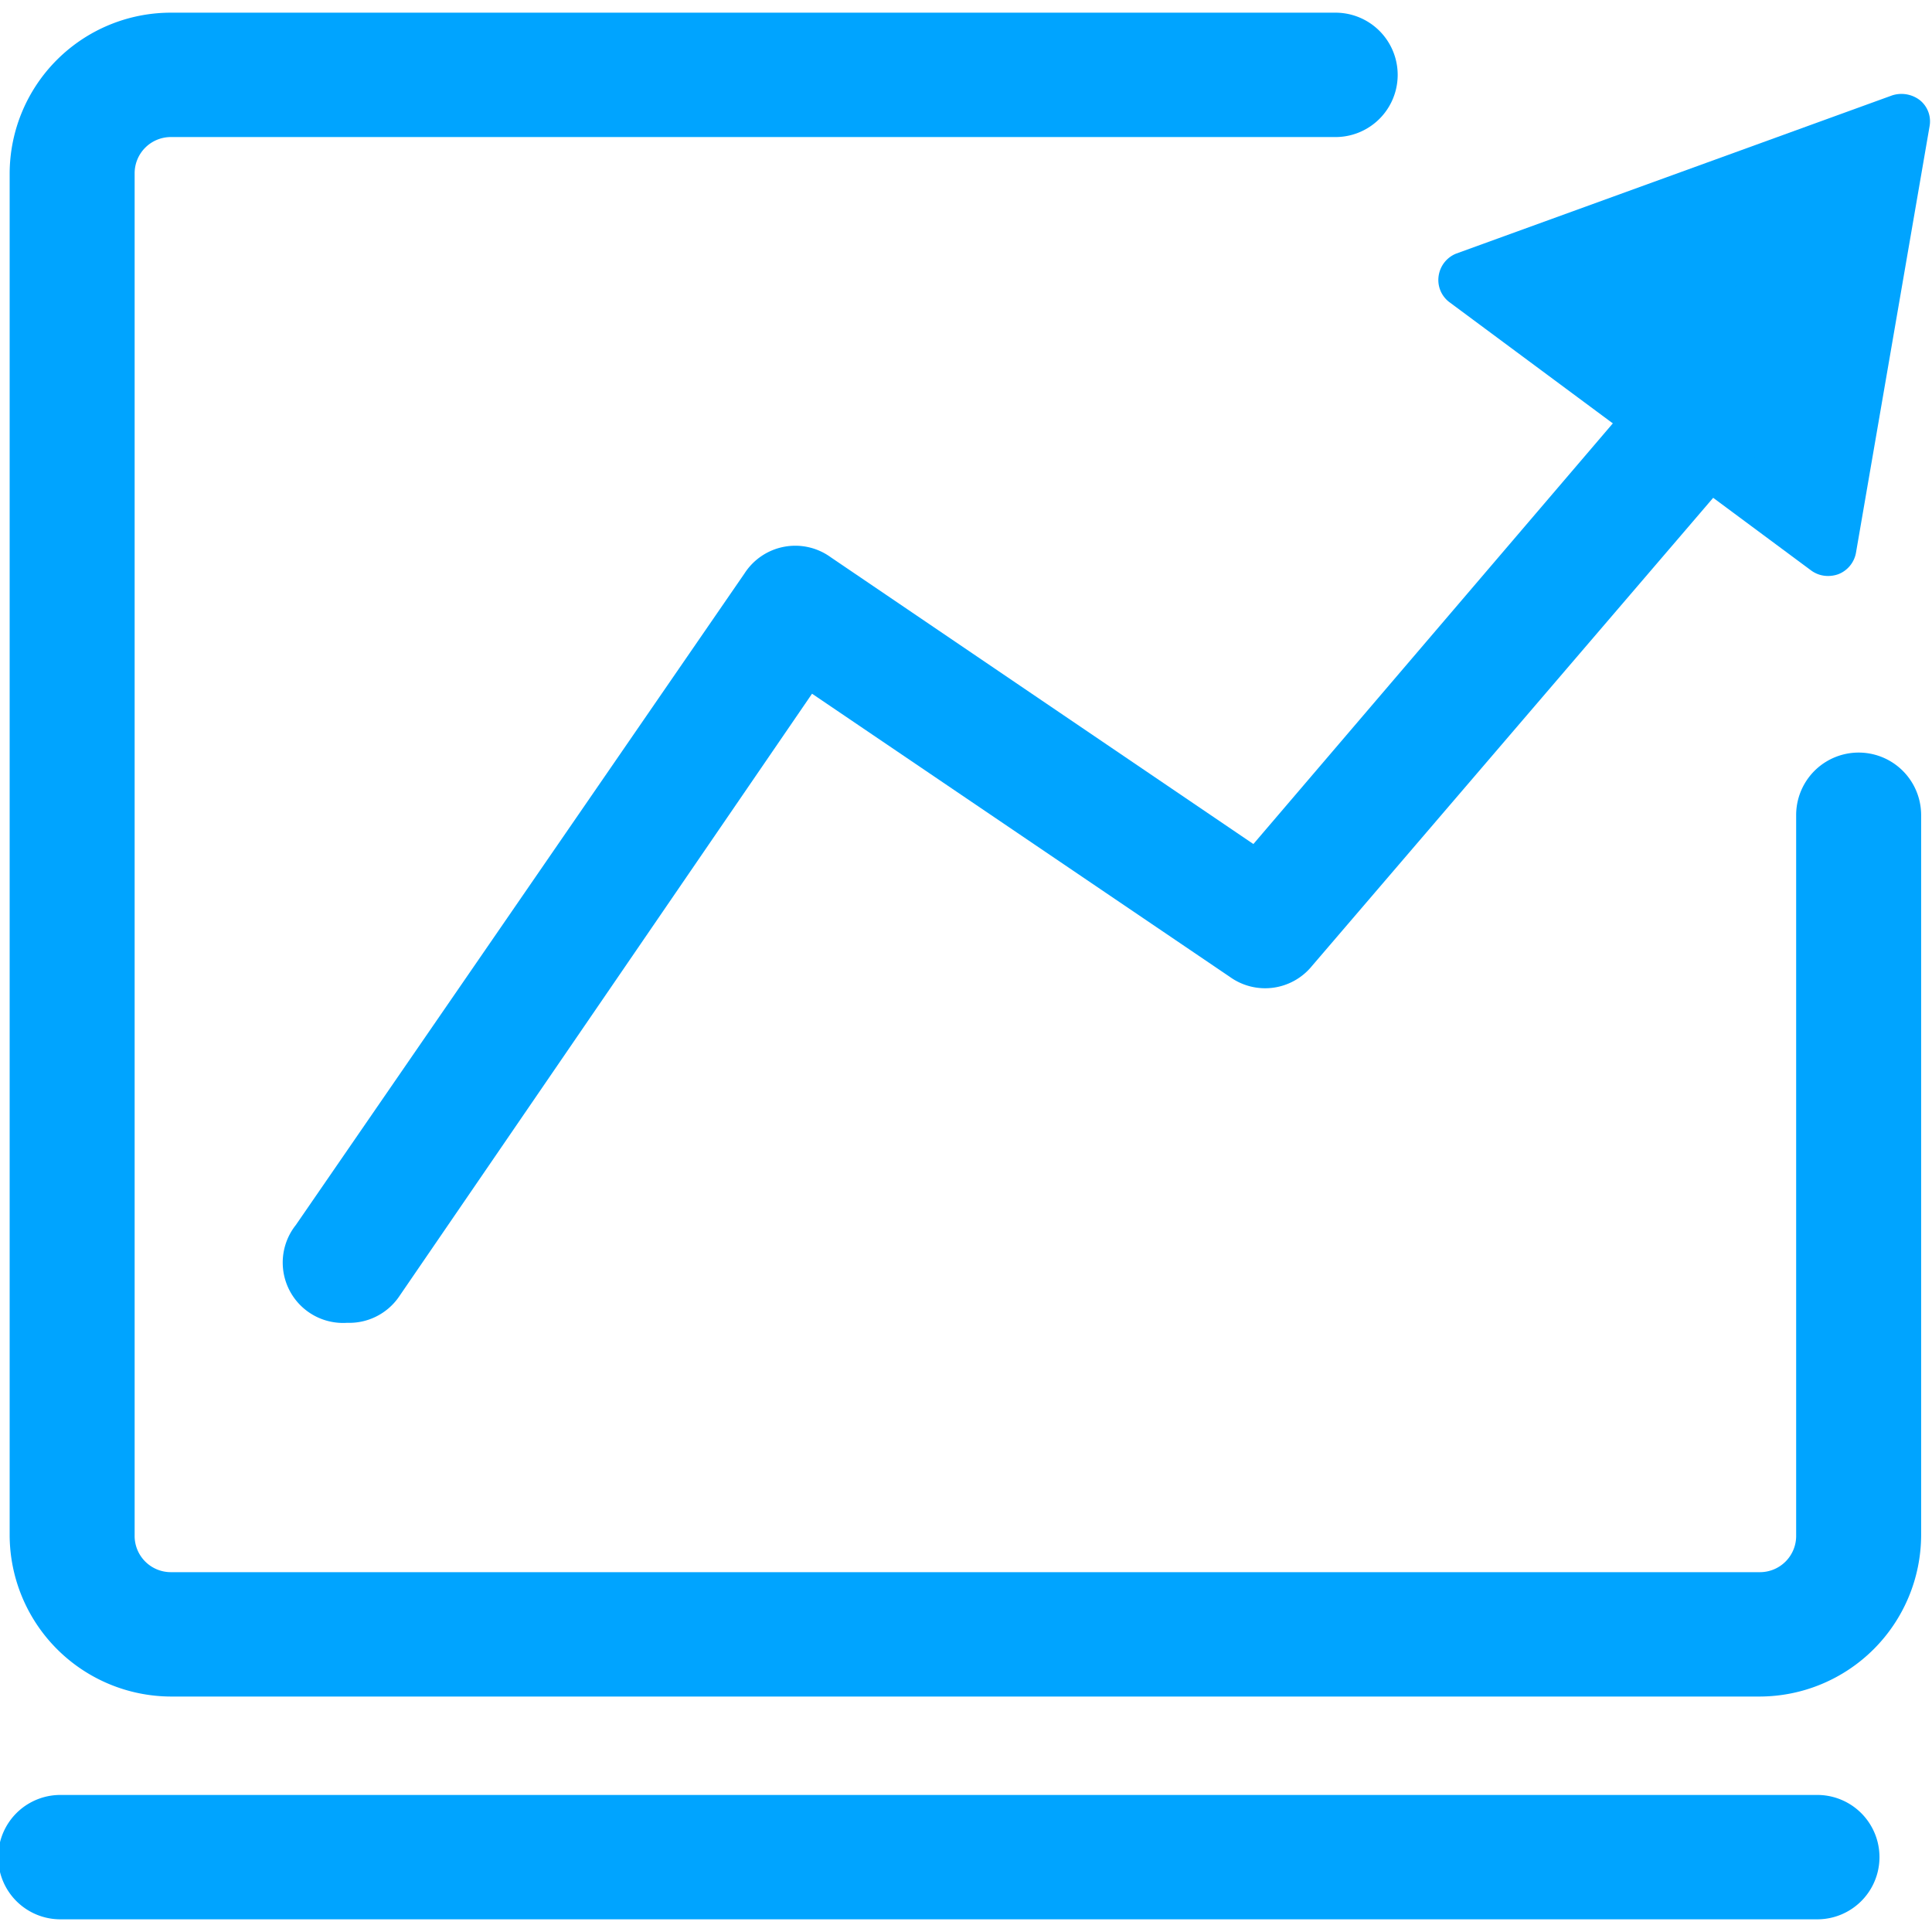
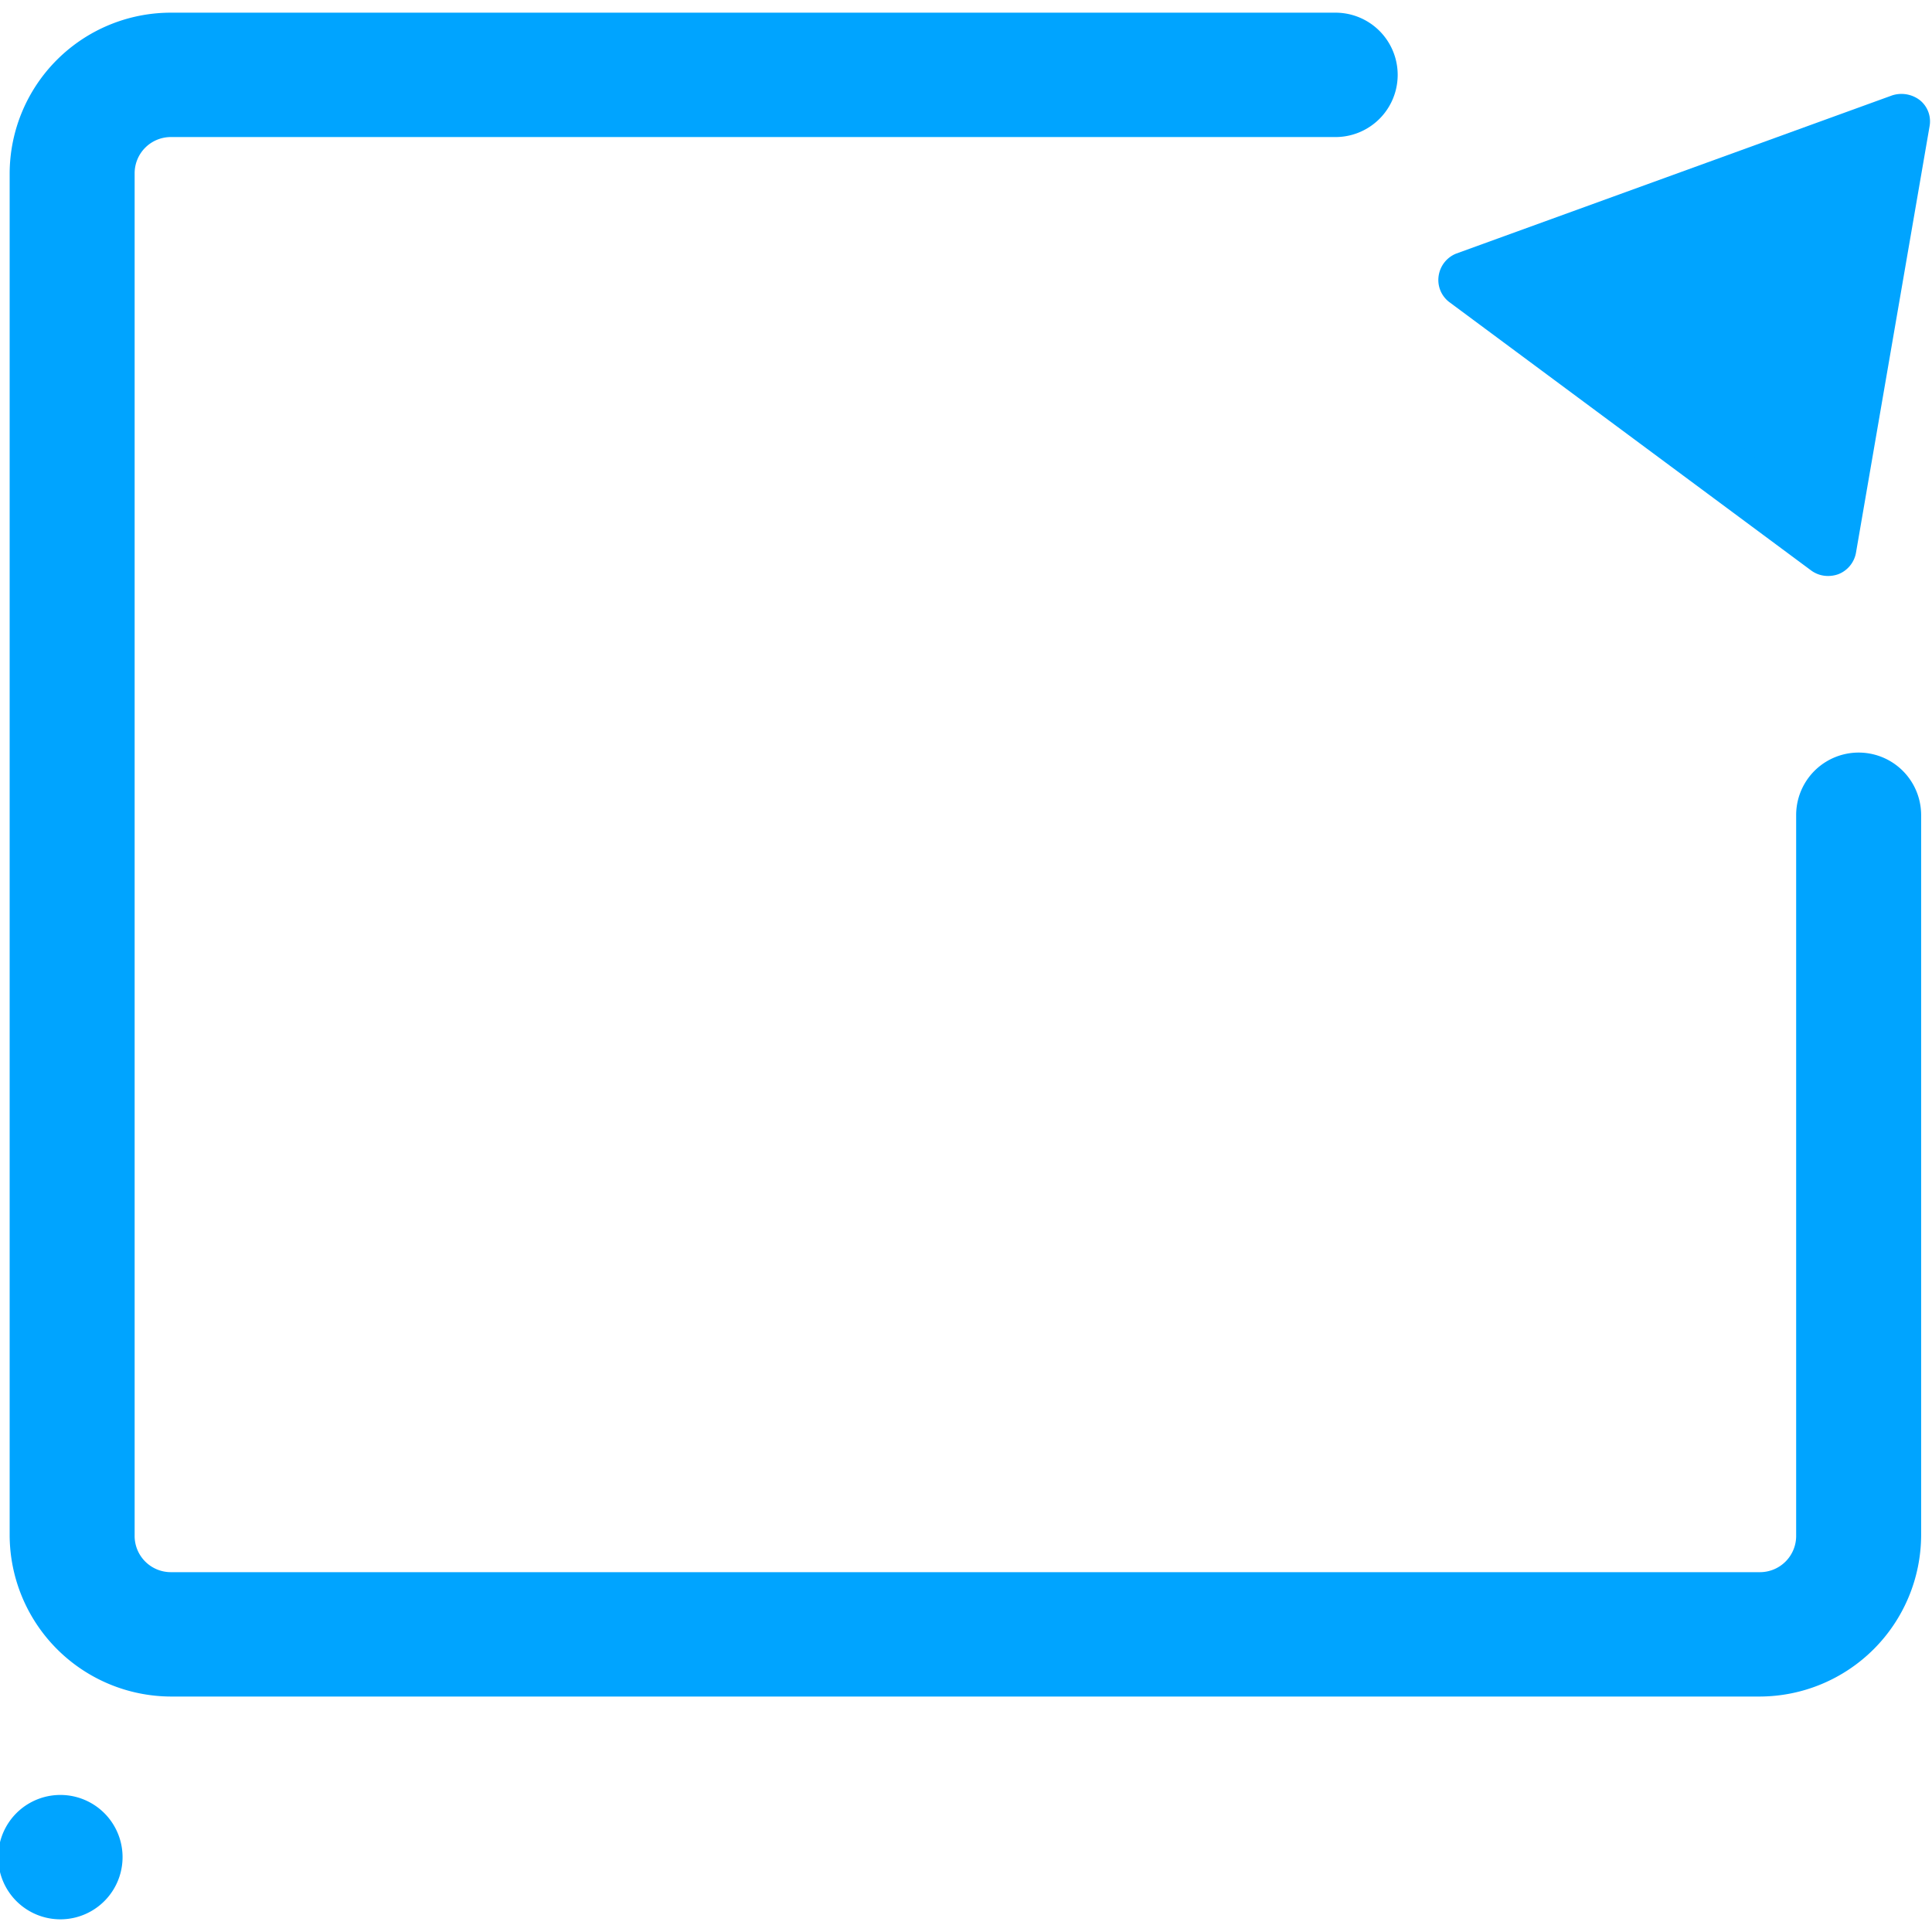
<svg xmlns="http://www.w3.org/2000/svg" id="图层_1" data-name="图层 1" viewBox="0 0 32 32">
  <defs>
    <style>.cls-1{fill:#00a4ff;}</style>
  </defs>
  <title>矢量智能对象6</title>
-   <path class="cls-1" d="M30.13,31.79H1a1,1,0,1,1,0-2.06h29.1a1,1,0,1,1,0,2.06Z" />
+   <path class="cls-1" d="M30.13,31.79H1a1,1,0,1,1,0-2.06a1,1,0,1,1,0,2.06Z" />
  <polygon class="cls-1" points="24.32 4.61 30.28 9.08 31.53 1.99 24.32 4.61" />
  <path class="cls-1" d="M30.28,9.54A.47.47,0,0,1,30,9.45L24,5a.46.46,0,0,1-.17-.44.47.47,0,0,1,.29-.36l7.22-2.62a.5.5,0,0,1,.46.08.45.45,0,0,1,.16.43L30.74,9.16a.47.47,0,0,1-.29.35A.51.51,0,0,1,30.28,9.54Zm-5-4.79L30,8.26l1-5.56Z" />
  <path class="cls-1" d="M29.15,28.1H2.83A2.68,2.68,0,0,1,.16,25.43V2.87A2.67,2.67,0,0,1,2.83.21H22.12a1,1,0,1,1,0,2.06H2.83a.6.6,0,0,0-.6.6V25.43a.6.6,0,0,0,.6.61H29.15a.6.6,0,0,0,.6-.61V13.5a1,1,0,0,1,2.07,0V25.43A2.68,2.68,0,0,1,29.15,28.1Z" />
-   <path class="cls-1" d="M5.75,21.91a1,1,0,0,1-.85-1.62L12.33,9.5a1,1,0,0,1,1.43-.27l7,4.75,7.69-9A1,1,0,0,1,30,6.35L21.73,16a1,1,0,0,1-1.36.18l-6.92-4.69-6.85,10A1,1,0,0,1,5.75,21.91Z" />
</svg>